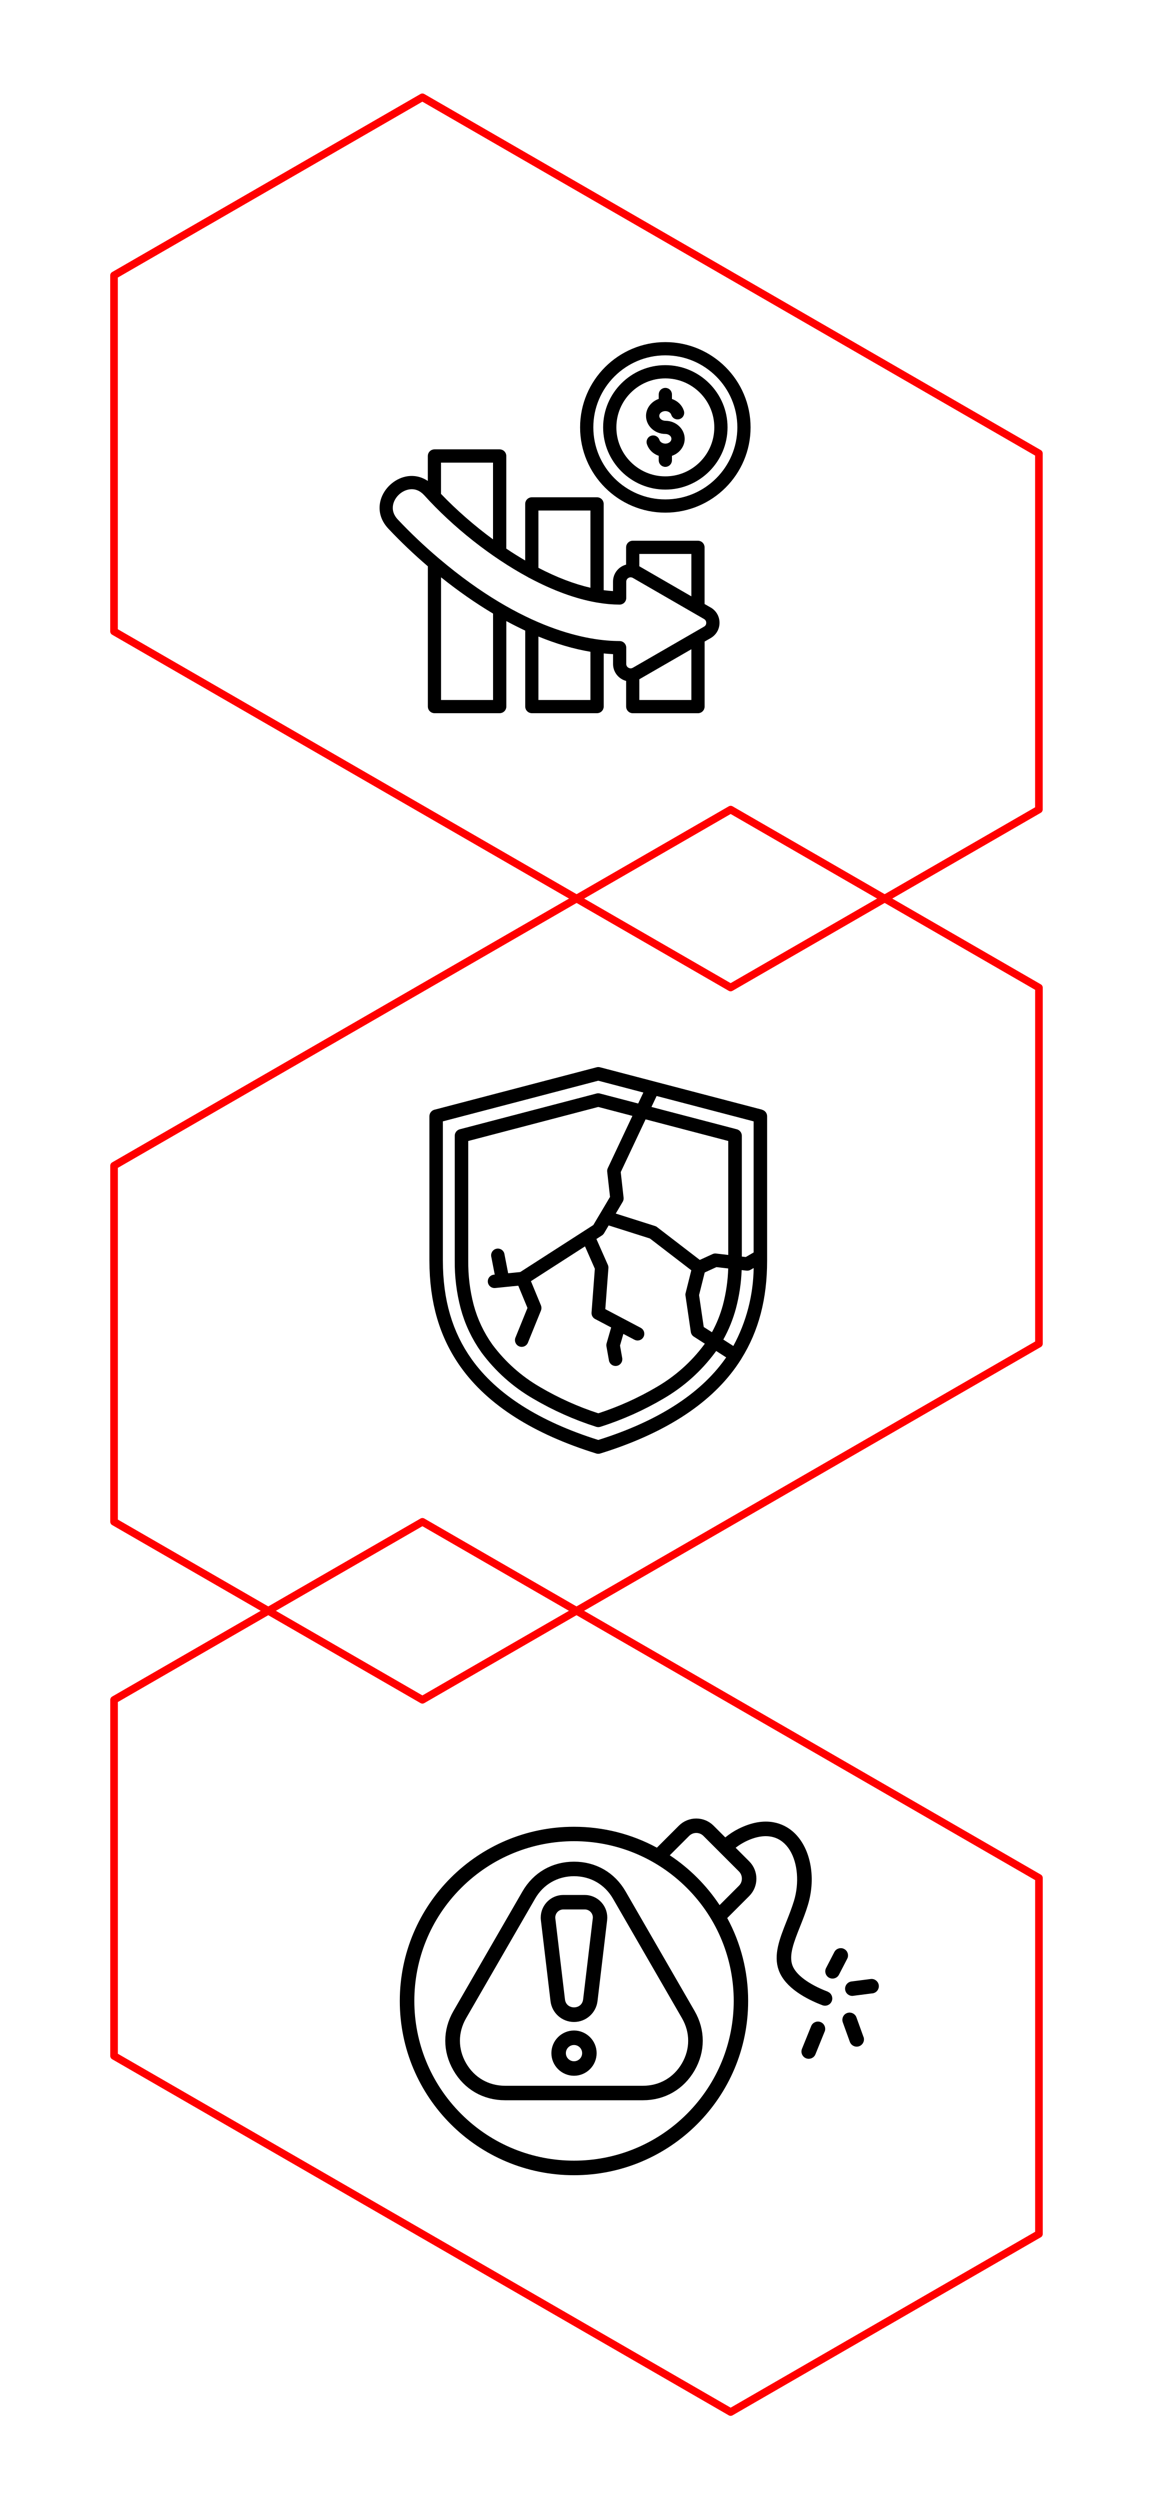
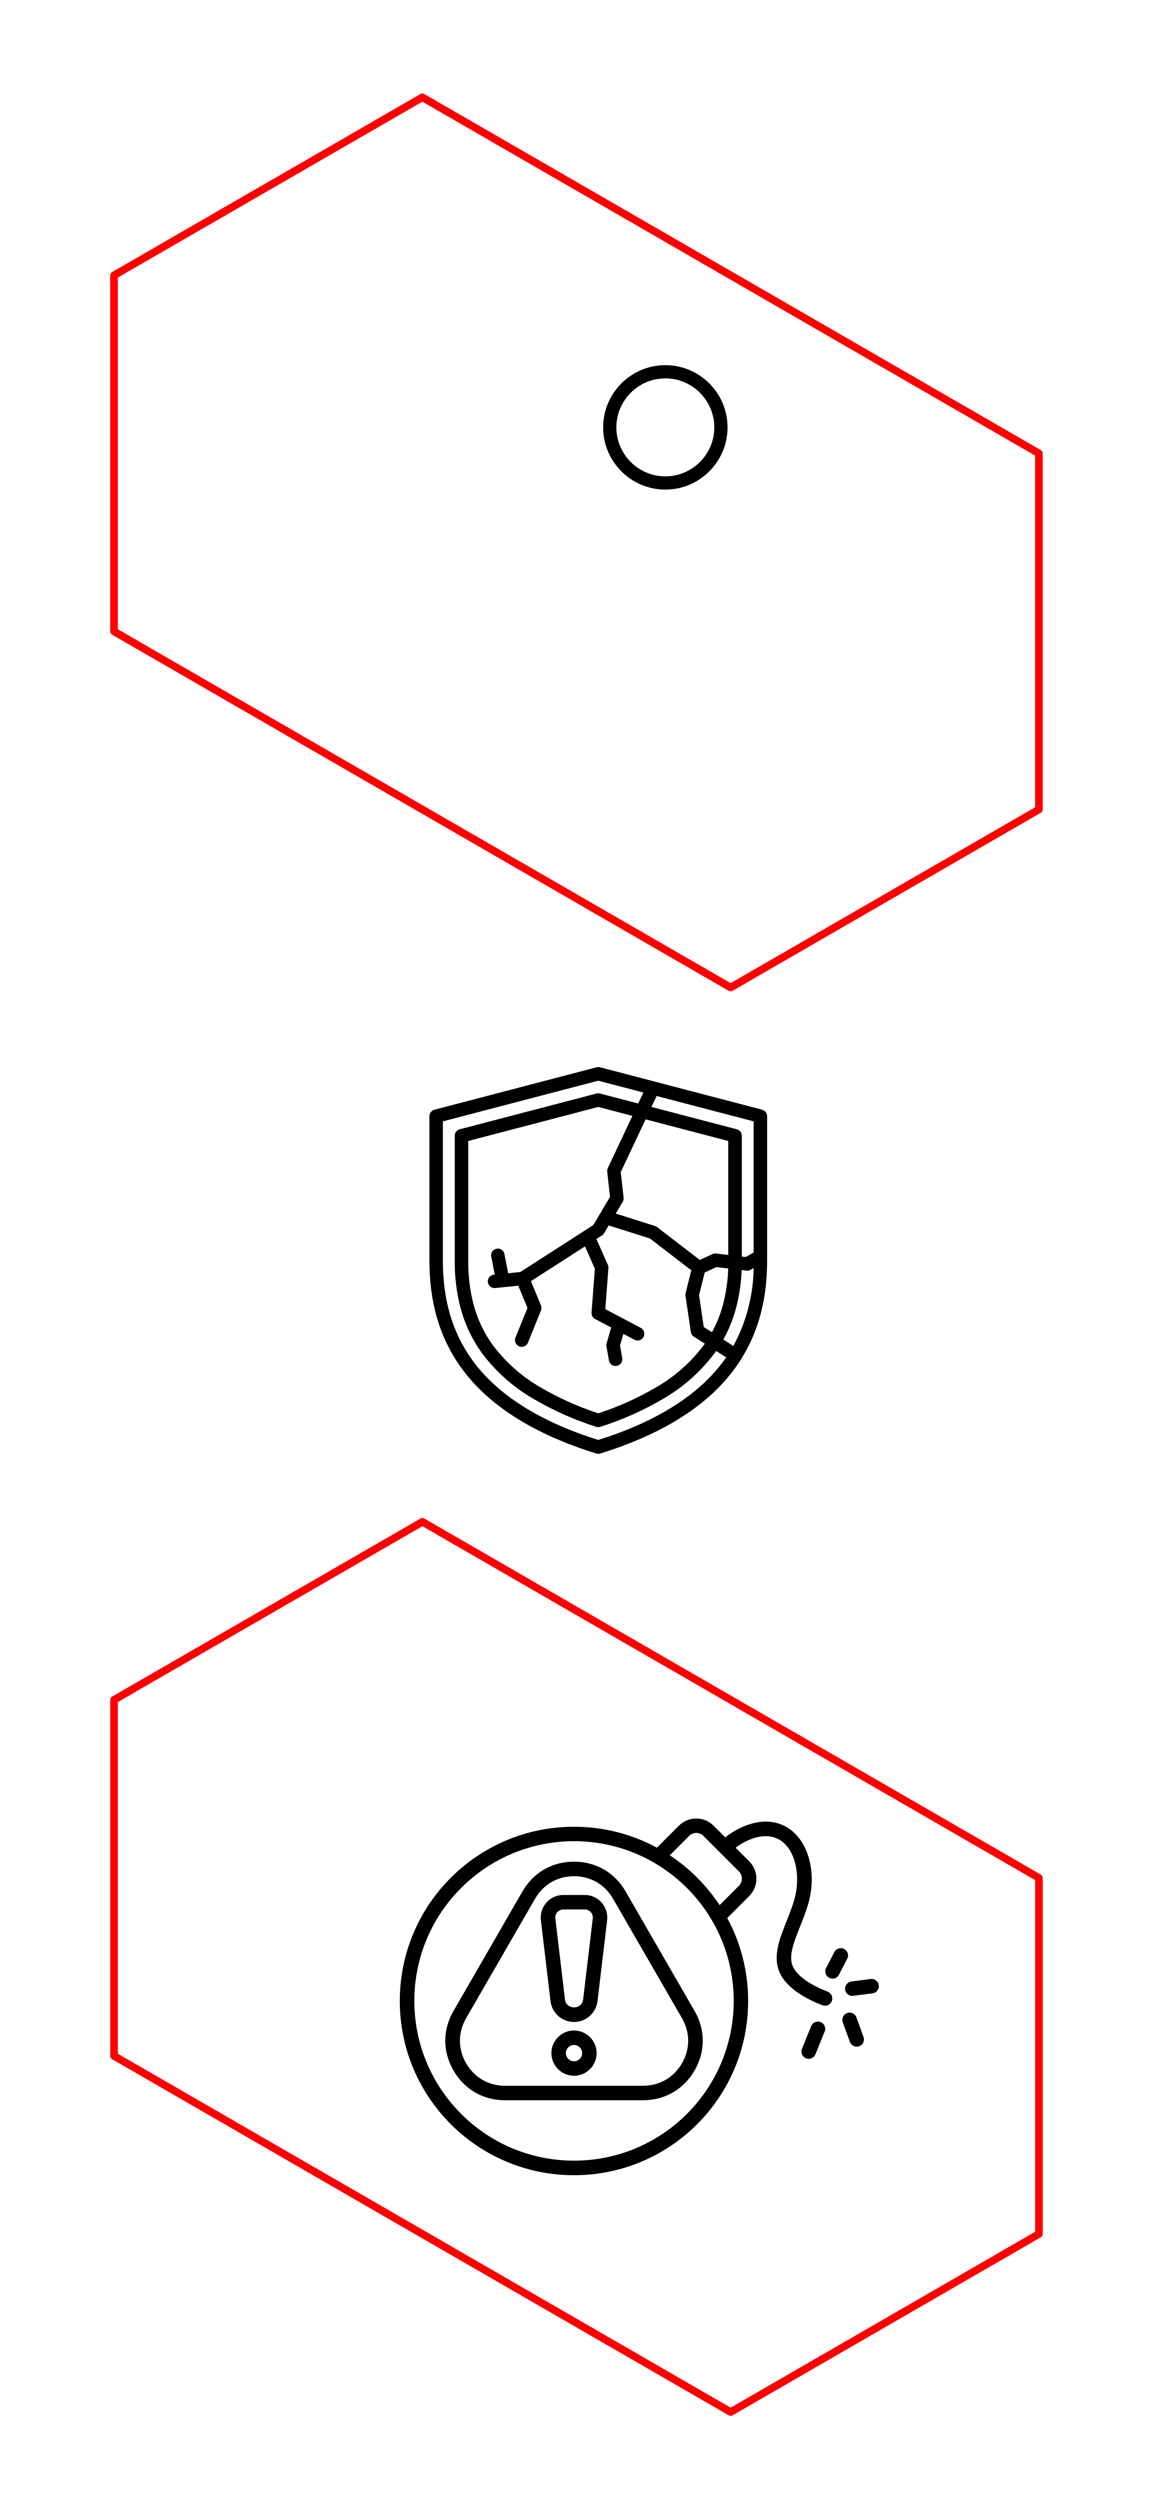
<svg xmlns="http://www.w3.org/2000/svg" id="Layer_1" data-name="Layer 1" viewBox="0 0 303.25 657.32">
  <defs>
    <style>      .cls-1, .cls-2 {        fill: #000;        stroke-width: 0px;      }      .cls-3 {        fill: none;        stroke: red;        stroke-linejoin: round;        stroke-width: 2px;      }      .cls-2 {        fill-rule: evenodd;      }    </style>
  </defs>
  <g>
    <polygon class="cls-3" points="29.99 166.02 29.99 72.4 111.09 25.58 273.24 119.21 273.24 212.84 192.16 259.65 29.99 166.02" />
    <polygon class="cls-3" points="30 540.57 30 446.94 111.1 400.13 273.25 493.76 273.25 587.38 192.17 634.2 30 540.57" />
-     <polygon class="cls-3" points="30 306.49 30 400.12 111.1 446.93 273.25 353.3 273.25 259.68 192.17 212.87 30 306.49" />
  </g>
  <path class="cls-1" d="M200.45,291.77l-28.19-7.37c-.05-.01-.1-.03-.14-.04l-14.3-3.74c-.3-.08-.62-.08-.91,0l-42.5,11.12c-.41.07-.78.29-1.05.61s-.42.72-.42,1.14v37.96c0,11.08,2.7,20.24,8.26,28.03,7.11,9.94,19.09,17.57,35.62,22.69.17.06.35.08.53.08s.36-.03.53-.08c16.54-5.12,28.53-12.75,35.63-22.69.49-.69.97-1.4,1.43-2.13l.03-.05s.02-.03.02-.05c4.56-7.3,6.77-15.73,6.77-25.79v-37.96c0-.81-.55-1.51-1.33-1.71ZM159.7,308.08l.74,6.62-2.61,4.41c-.03.05-.07.11-.09.14l-1.69,2.85-19.22,12.36-3.18.32-1.01-5.2c-.16-.58-.6-1.03-1.17-1.21-.57-.18-1.19-.06-1.65.32-.46.38-.71.96-.64,1.59l.94,4.85-.23.02c-.97.1-1.68.96-1.59,1.93.05.47.27.89.64,1.19s.82.44,1.3.39l2.08-.21c.06,0,.11,0,.17-.02,0,0,0,0,0,0l3.82-.38,2.42,5.85-3.21,7.91c-.18.58-.06,1.2.32,1.67.38.47.97.71,1.57.64.6-.07,1.12-.43,1.4-1l3.47-8.54c.17-.43.17-.9,0-1.34l-2.64-6.38,14.22-9.15,2.59,5.88-.87,11.52c-.03.36.06.72.24,1.03.18.31.45.56.76.7l4.16,2.19-1.2,4.18c-.07.26-.09.53-.04.79l.63,3.54c.05.49.3.95.69,1.25.39.3.89.42,1.38.34.49-.08.92-.37,1.19-.79.27-.41.35-.93.24-1.37l-.56-3.18.88-3.07,2.92,1.54c.42.22.9.26,1.35.12.45-.14.82-.45,1.04-.87.22-.42.26-.9.12-1.35-.14-.45-.45-.82-.87-1.04l-9.31-4.91.82-10.8c.02-.29-.03-.58-.15-.84l-3.01-6.8,1.4-.9c.25-.15.46-.37.61-.61l1.22-2.06,10.85,3.44,10.88,8.36-1.5,5.99c-.06.22-.07.46-.03.69l1.4,9.53c.08.53.39,1,.84,1.26l2.85,1.83c-.06.08-.11.16-.17.23-3.4,4.57-7.63,8.33-12.56,11.19-4.83,2.84-9.97,5.15-15.29,6.88-5.32-1.73-10.47-4.05-15.29-6.88-4.93-2.85-9.16-6.62-12.56-11.18-2.26-3.17-3.92-6.68-4.93-10.44-.99-3.8-1.47-7.72-1.43-11.65v-31.45l34.2-8.95,8.98,2.35-6.47,13.73c-.14.3-.2.63-.16.95ZM185.09,348.9l-1.23-8.38,1.49-5.95,3.08-1.41,3.1.36c-.1,3.23-.57,6.45-1.39,9.57-.67,2.5-1.64,4.92-2.89,7.2l-2.17-1.39ZM191.56,329.97l-3.22-.38c-.32-.04-.64.01-.94.15l-3.35,1.53-11.08-8.51c-.19-.18-.43-.32-.68-.4l-10.34-3.28,1.82-3.08c.2-.33.28-.72.24-1.1l-.75-6.72,6.54-13.87,21.74,5.69v29.97ZM167.86,290.15l-10.07-2.63c-.3-.08-.62-.08-.91,0l-35.95,9.4c-.78.2-1.33.91-1.33,1.71v32.81c-.04,4.24.48,8.47,1.56,12.58,1.12,4.17,2.96,8.06,5.47,11.58,3.68,4.97,8.26,9.06,13.61,12.16,5.22,3.07,10.8,5.56,16.56,7.39.34.11.72.12,1.07.01.02,0,.03,0,.05-.01,5.77-1.84,11.34-4.32,16.55-7.39,5.35-3.11,9.93-7.2,13.62-12.17.09-.13.18-.25.27-.38l2.63,1.69c-.12.17-.24.34-.36.51-6.58,9.2-17.77,16.33-33.28,21.2-15.51-4.87-26.71-12-33.27-21.19-5.11-7.16-7.6-15.65-7.6-25.98v-36.6l40.87-10.69,11.86,3.11-1.36,2.88ZM198.23,329.3l-2.08,1.21-1.04-.12v-31.76c0-.42-.15-.82-.42-1.14-.27-.32-.64-.53-1.02-.6l-22.33-5.84,1.36-2.88,25.51,6.67v34.45ZM193.56,344.02c.87-3.29,1.38-6.68,1.5-10.08l1.27.15c.4.05.82-.05,1.14-.26l.75-.43c-.09,7.15-1.93,14.22-5.35,20.5l-2.63-1.69c1.44-2.58,2.55-5.34,3.32-8.19Z" />
  <g>
-     <path class="cls-1" d="M186.91,159.73s-.01,0-.02-.01l-1.58-.91v-14.9c0-.96-.78-1.74-1.74-1.74h-17.16c-.96,0-1.74.78-1.74,1.74v4.55c-.4.11-.77.26-1.12.46-1.45.84-2.32,2.34-2.32,4.02v2.48c-.79-.05-1.62-.13-2.46-.24v-22.69c0-.96-.78-1.74-1.74-1.74h-17.16c-.96,0-1.74.78-1.74,1.74v14.88c-1.66-.97-3.33-2.01-4.97-3.12v-24.36c0-.96-.78-1.74-1.74-1.74h-17.16c-.96,0-1.74.78-1.74,1.74v6.57c-1.77-1.19-3.83-1.59-5.88-1.14-2.97.66-5.56,3.05-6.46,5.95-.84,2.74-.15,5.48,1.95,7.72,3.23,3.43,6.72,6.76,10.4,9.91v36.88c0,.96.78,1.74,1.74,1.74h17.16c.96,0,1.74-.78,1.74-1.74v-22.48c1.66.9,3.33,1.74,4.97,2.51v19.97c0,.96.78,1.74,1.74,1.74h17.16c.96,0,1.74-.78,1.74-1.74v-13.97c.89.09,1.7.14,2.46.18v2.57c0,1.68.87,3.18,2.32,4.02.34.2.72.35,1.12.46v6.75c0,.96.78,1.74,1.74,1.74h17.16c.96,0,1.74-.78,1.74-1.74v-17.1l1.6-.92c1.45-.84,2.32-2.34,2.32-4.02s-.87-3.18-2.32-4.02ZM168.15,184.05v-5.45s.03-.02.05-.03l13.64-7.87v13.35h-13.69ZM141.61,184.05v-16.69c4.7,1.93,9.3,3.28,13.68,4.01v12.68h-13.68ZM129.68,161.33v22.72h-13.68v-32.26c4.5,3.6,9.1,6.81,13.68,9.54ZM115.99,129.85v-8.21h13.68s0,20.18,0,20.18c-4.9-3.6-9.62-7.72-13.68-11.96ZM141.61,149.3v-15.07h13.68v20.31c-4.3-.99-8.9-2.75-13.68-5.24ZM162.97,168.55c-8.18,0-25.24-2.82-47.48-21.67,0,0-.03-.02-.04-.04,0,0,0,0-.01,0-3.81-3.23-7.44-6.67-10.79-10.22-1.55-1.64-1.48-3.25-1.16-4.31.54-1.75,2.1-3.19,3.89-3.58,1.56-.34,3,.17,4.2,1.49,7.61,8.42,17.54,16.26,27.26,21.52.15.11.31.2.48.26,6.15,3.27,12.02,5.42,17.48,6.39.05.01.13.04.23.04h0c2.08.36,4.08.54,5.94.54.96,0,1.74-.78,1.74-1.74v-4.27c0-.61.4-.91.58-1.01.17-.1.63-.3,1.16,0l18.72,10.81c.5.29.58.75.58,1s-.07.72-.58,1c0,0-.02.01-.03.02l-18.69,10.79c-.53.31-.99.1-1.16,0-.22-.12-.58-.42-.58-1.01v-4.27c0-.96-.78-1.74-1.74-1.74ZM168.15,148.9v-3.25h13.69s0,11.15,0,11.15l-13.64-7.88s-.03-.02-.04-.02Z" />
    <path class="cls-1" d="M174.99,96.01c-9.02,0-16.36,7.34-16.36,16.36s7.34,16.36,16.36,16.36,16.36-7.34,16.36-16.36-7.34-16.36-16.36-16.36ZM187.87,112.37c0,7.1-5.78,12.88-12.88,12.88s-12.88-5.78-12.88-12.88,5.78-12.88,12.88-12.88,12.88,5.78,12.88,12.88Z" />
-     <path class="cls-1" d="M174.99,89.95c-12.36,0-22.42,10.06-22.42,22.42s10.06,22.42,22.42,22.42,22.42-10.06,22.42-22.42-10.06-22.42-22.42-22.42ZM193.93,112.37c0,10.44-8.5,18.94-18.94,18.94-10.44,0-18.94-8.5-18.94-18.94s8.5-18.94,18.94-18.94,18.94,8.5,18.94,18.94Z" />
-     <path class="cls-1" d="M174.99,110.63c-.88,0-1.6-.57-1.6-1.27s.72-1.27,1.6-1.27c.74,0,1.38.4,1.56.97.14.44.44.81.86,1.02.41.22.88.26,1.32.12.44-.14.81-.44,1.02-.85.22-.41.26-.88.12-1.33-.46-1.46-1.62-2.6-3.14-3.12v-1.18c0-.96-.78-1.74-1.74-1.74s-1.74.78-1.74,1.74v1.17c-1.98.68-3.34,2.47-3.34,4.46,0,2.62,2.28,4.75,5.08,4.75.88,0,1.6.57,1.6,1.27s-.69,1.24-1.49,1.27c-.07,0-.14,0-.18,0-.69-.03-1.3-.42-1.48-.96-.3-.91-1.28-1.41-2.19-1.11-.44.14-.8.45-1.01.87s-.25.89-.1,1.33c.47,1.44,1.62,2.57,3.11,3.08v1.17c0,.96.78,1.74,1.74,1.74s1.74-.78,1.74-1.74v-1.17c1.97-.67,3.33-2.45,3.35-4.42,0-.01,0-.03,0-.04,0-2.62-2.28-4.75-5.08-4.75Z" />
  </g>
  <path class="cls-2" d="M155.9,504.44l-2.53,21.26c-.34,2.81-4.45,2.81-4.78,0l-2.53-21.26c-.15-1.28.82-2.39,2.12-2.39h5.61c1.29,0,2.27,1.11,2.12,2.39h0ZM153.78,498.24h-5.61c-3.57,0-6.33,3.11-5.91,6.66l2.53,21.26c.37,3.13,3.03,5.48,6.18,5.48s5.8-2.36,6.18-5.48l2.53-21.26c.42-3.55-2.33-6.66-5.91-6.66h0ZM150.97,541.97c-1.18,0-2.14-.96-2.14-2.14s.96-2.14,2.14-2.14,2.14.96,2.14,2.14c0,1.18-.96,2.14-2.14,2.14ZM150.97,533.88c-3.28,0-5.95,2.68-5.95,5.95s2.67,5.95,5.95,5.95,5.95-2.67,5.95-5.95c0-3.28-2.68-5.95-5.95-5.95h0ZM179.37,542.49c2.17-3.76,2.17-8.08,0-11.84l-18.14-31.42c-2.17-3.76-5.91-5.92-10.25-5.92s-8.09,2.16-10.25,5.92l-18.14,31.42c-2.17,3.76-2.17,8.08,0,11.84,2.17,3.76,5.91,5.92,10.25,5.92h36.28c4.34,0,8.08-2.16,10.25-5.92ZM150.97,489.49c-5.75,0-10.69,2.85-13.56,7.83l-18.14,31.42c-2.88,4.98-2.88,10.68,0,15.65,2.87,4.98,7.82,7.83,13.56,7.83h36.28c5.75,0,10.69-2.86,13.57-7.83,2.87-4.97,2.87-10.68,0-15.65l-18.14-31.42c-2.87-4.98-7.81-7.83-13.56-7.83h0ZM216.89,534.16l-2.42,5.97c-.4,1-1.54,1.44-2.49,1.05-.98-.4-1.45-1.51-1.05-2.49l2.42-5.97c.4-.98,1.51-1.45,2.49-1.05.98.4,1.45,1.51,1.06,2.49h0ZM227.12,535.57c.45,1.25-.49,2.56-1.8,2.56-.78,0-1.51-.48-1.8-1.26l-1.86-5.15c-.35-1,.15-2.09,1.15-2.44.99-.35,2.08.15,2.44,1.15l1.86,5.15ZM229.47,524.11l-5.3.68c-.95,0-1.77-.7-1.89-1.66-.13-1.04.6-2,1.65-2.14l5.06-.65c1.05-.14,2,.6,2.14,1.65.13,1.04-.6,1.99-1.65,2.13h0ZM222.83,515.01c.48-.93.12-2.09-.82-2.57-.93-.49-2.09-.12-2.57.81l-2.17,4.2c-.49.93-.12,2.09.82,2.57.93.48,2.08.13,2.57-.82l2.17-4.19ZM195.12,493.95c0,.71-.27,1.37-.76,1.86l-5.1,5.1c-3.43-5.19-7.91-9.67-13.1-13.1l5.1-5.1c1.03-1.03,2.71-1.03,3.74,0l9.36,9.36c.49.5.76,1.16.76,1.88h0ZM180.67,555.8c16.41-16.41,16.41-42.98,0-59.39-16.41-16.41-42.97-16.41-59.39,0-16.41,16.41-16.41,42.97,0,59.39,16.4,16.41,42.98,16.4,59.39,0ZM217.67,523.65c-4.97-1.91-8.35-4.42-9.26-6.9-.98-2.68.41-6.17,2.02-10.22.72-1.81,1.47-3.68,2.06-5.66,2.27-7.49.59-15.46-4.08-19.4-2.14-1.81-6.83-4.29-14.14-.64-1.22.61-2.4,1.37-3.51,2.28l-3.08-3.08c-2.52-2.52-6.61-2.52-9.13,0l-5.78,5.78c-6.62-3.59-14.07-5.5-21.81-5.5-25.32,0-45.81,20.5-45.81,45.81s20.5,45.81,45.81,45.81,45.81-20.5,45.81-45.81c0-7.74-1.91-15.19-5.5-21.81l5.78-5.78c2.52-2.52,2.52-6.61,0-9.13l-3.57-3.57c.8-.62,1.63-1.14,2.49-1.58,11.34-5.67,15.65,6.3,12.86,15.52-.55,1.81-1.26,3.62-1.95,5.36-1.81,4.58-3.54,8.9-2.05,12.95,1.68,4.57,7.17,7.51,11.48,9.16.97.37,2.08-.1,2.46-1.1.38-.99-.11-2.09-1.1-2.47h0Z" />
</svg>